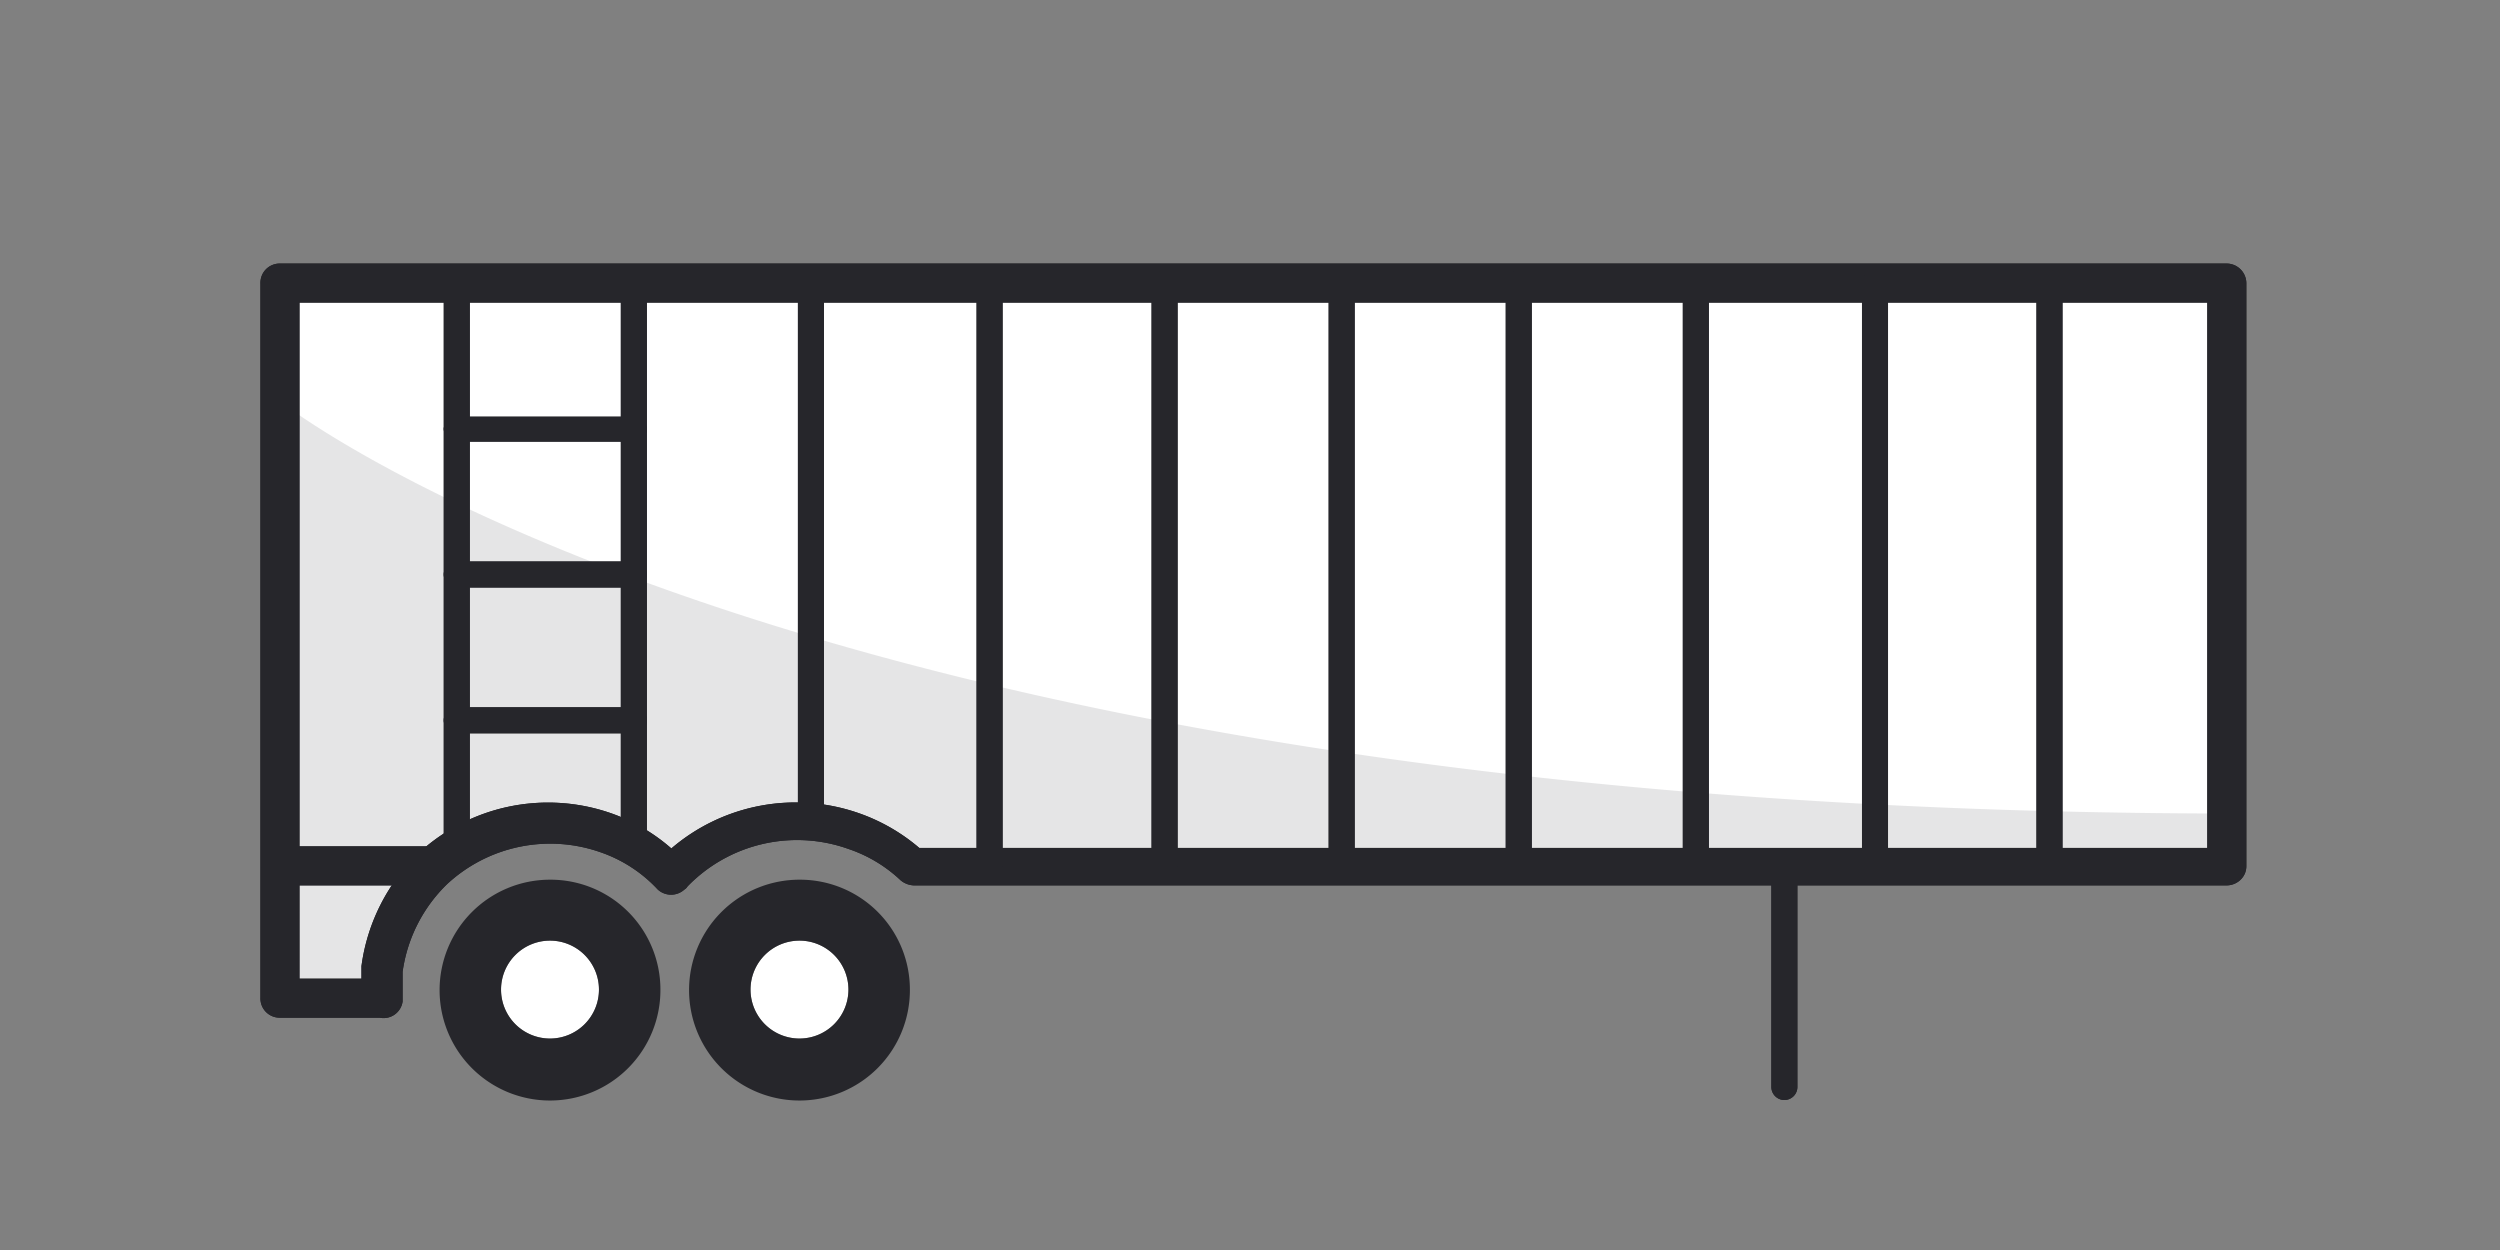
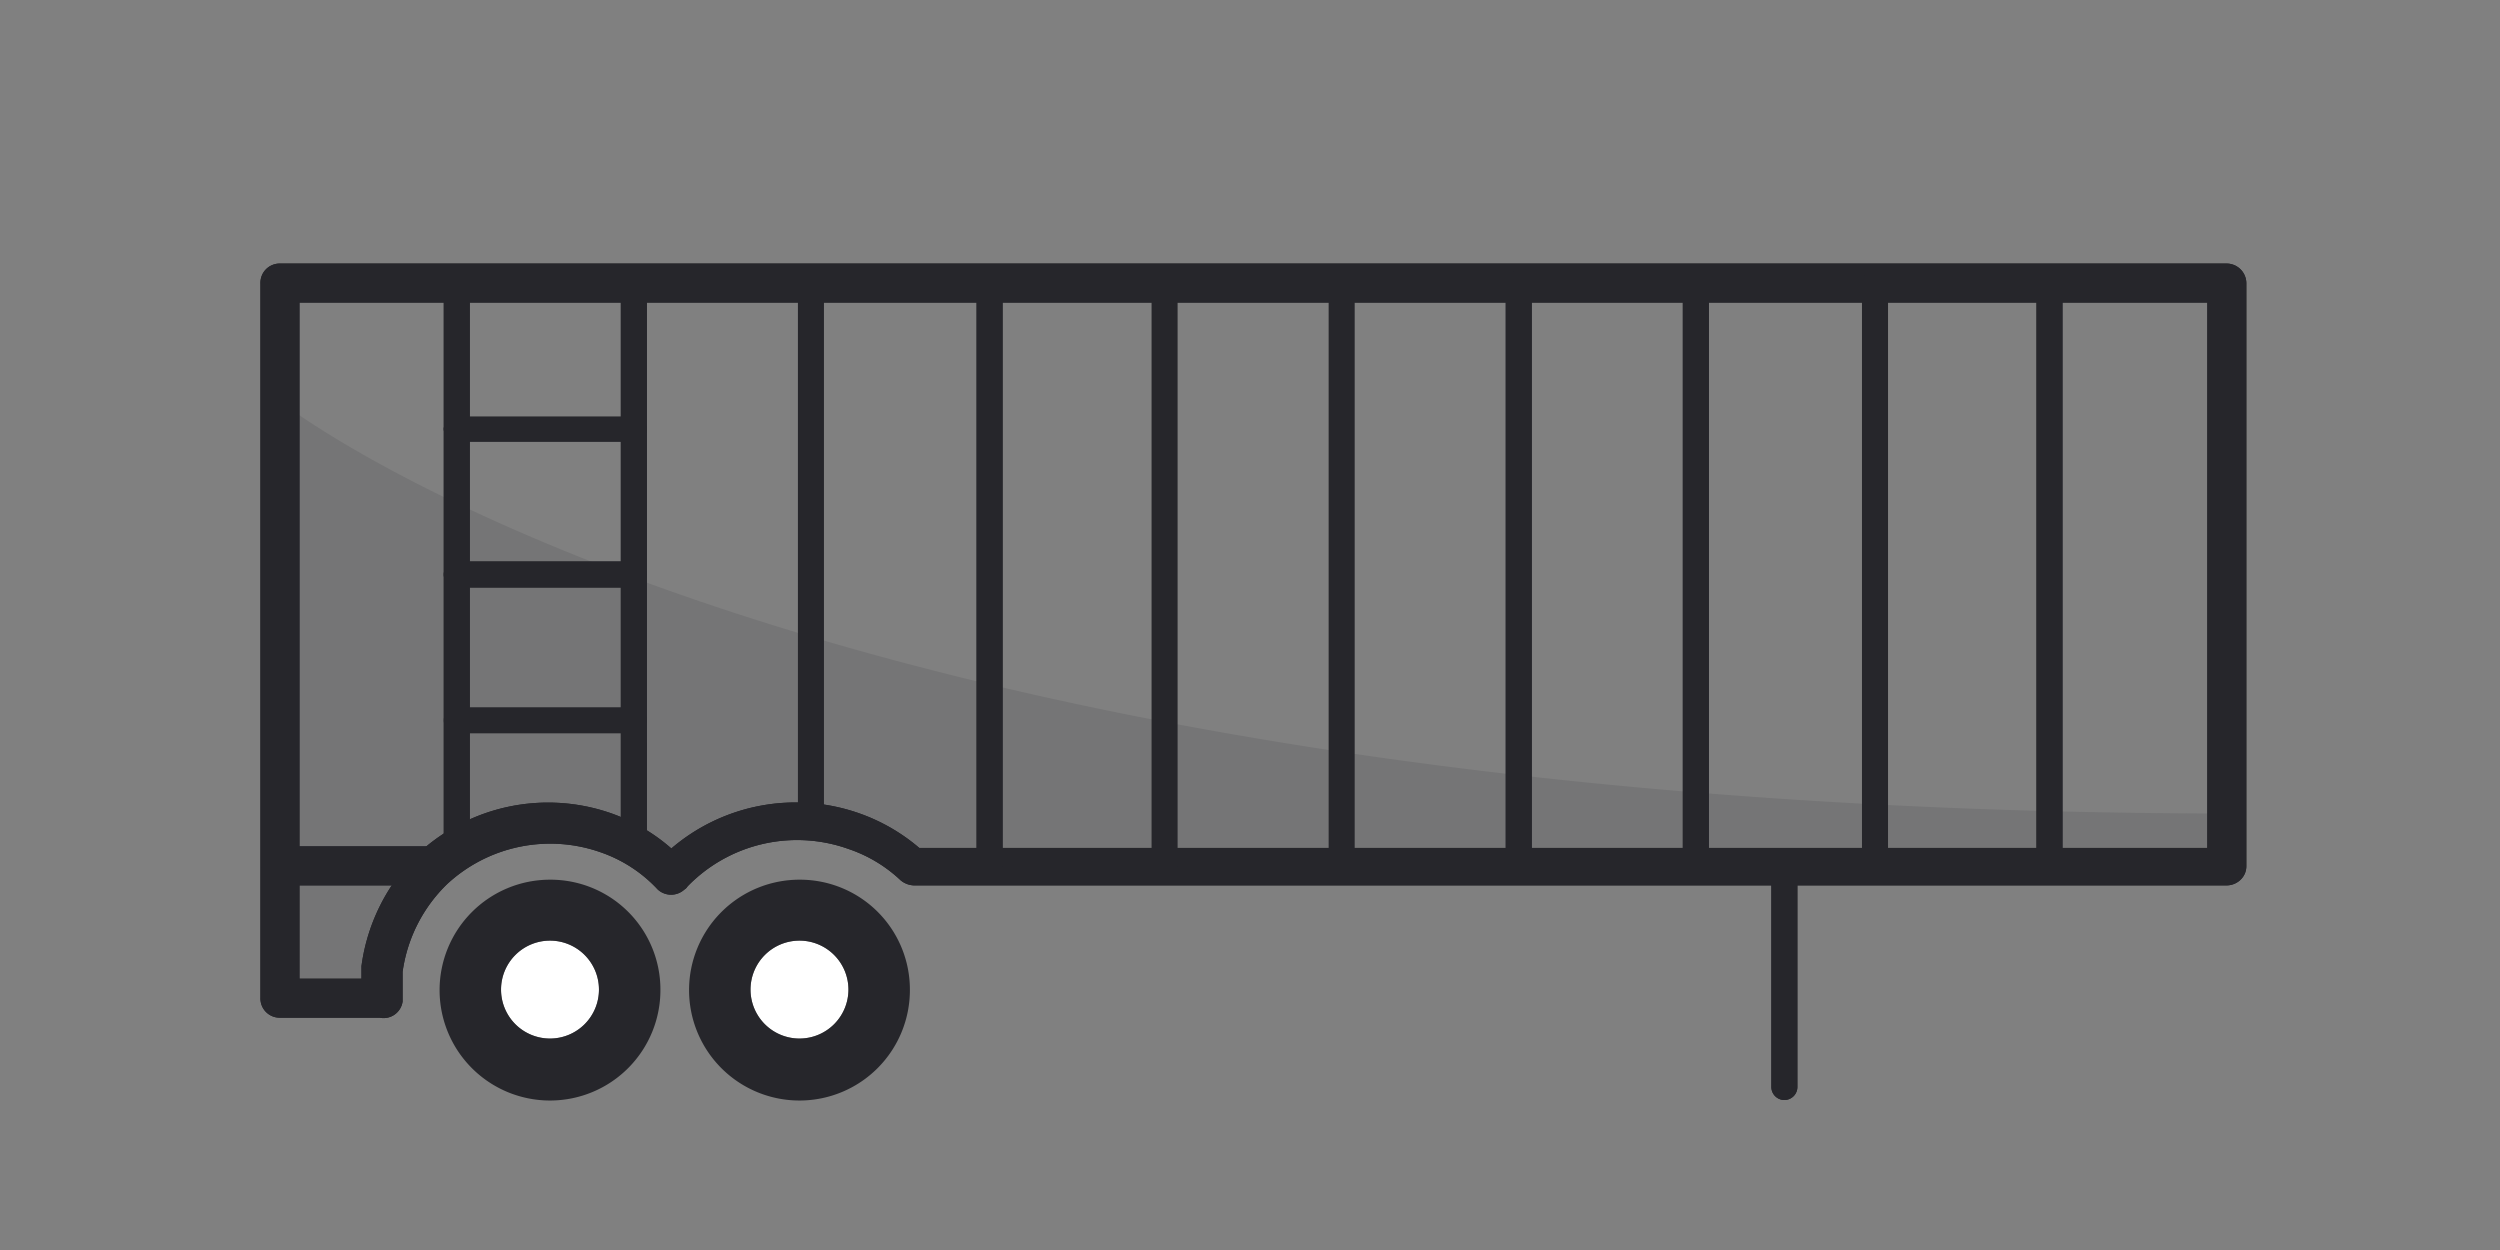
<svg xmlns="http://www.w3.org/2000/svg" viewBox="0 0 48 24">
  <rect x="0" y="0" width="48" height="24" fill="#808080" stroke="none" />
  <path d="m10.56 18.06a.94.94 0 1 0 .94.94.94.94 0 0 0 -.94-.94z" fill="#fff" />
  <path d="m15.36 18.06a.94.94 0 1 0 .93.94.94.94 0 0 0 -.93-.94z" fill="#fff" />
  <path d="m12.94 16.78v.01z" fill="#fff" />
-   <path d="m12.17 5.44h-6.8v13.72h1.92v-.58a3.24 3.24 0 0 1 1-2 3.26 3.26 0 0 1 3.31-.69 3 3 0 0 1 1.29.84 3.26 3.26 0 0 1 3.5-.83 2.87 2.87 0 0 1 1.11.68h25.2v-11.14z" fill="#fff" />
  <g fill="#26262b">
    <path d="m42.75 16.62v-1c-27.55-.04-37.38-7.92-37.38-7.92v8.92h3a3.25 3.25 0 0 1 2.15-.86 3.2 3.2 0 0 1 2.45 1 3.28 3.28 0 0 1 2.48-1 3.2 3.2 0 0 1 2.13.86s21.94.02 25.17 0z" opacity=".12" />
    <path d="m5.37 19.16h1.92v-.58a3.24 3.24 0 0 1 1-2h-3z" opacity=".12" />
    <path d="m7.29 19.54h-1.92a.37.37 0 0 1 -.37-.38v-13.72a.37.37 0 0 1 .37-.38h37.38a.38.38 0 0 1 .38.38v11.19a.36.36 0 0 1 -.11.26.39.39 0 0 1 -.27.11h-25.2a.42.42 0 0 1 -.26-.1 2.72 2.72 0 0 0 -1-.6 2.93 2.93 0 0 0 -3.09.72.17.17 0 0 1 -.06.06.38.38 0 0 1 -.51 0 2.7 2.7 0 0 0 -1.11-.72 2.91 2.91 0 0 0 -2.93.61 2.9 2.9 0 0 0 -.86 1.69v.57a.37.37 0 0 1 -.44.31zm-1.54-.75h1.19v-.24a3.69 3.69 0 0 1 1.13-2.2 3.67 3.67 0 0 1 3.65-.74 3.52 3.52 0 0 1 1.17.68 3.67 3.67 0 0 1 3.62-.67 3.62 3.62 0 0 1 1.14.66h24.73v-10.47h-36.63z" />
    <path d="m8.34 17h-3a.38.38 0 0 1 0-.75h3a.38.38 0 0 1 0 .75z" />
-     <path d="m12.17 14.08h-3.4a.25.25 0 0 1 0-.5h3.4a.25.25 0 0 1 0 .5z" />
+     <path d="m12.17 14.08h-3.4h3.4a.25.25 0 0 1 0 .5z" />
    <path d="m12.17 11.28h-3.4a.25.25 0 0 1 0-.5h3.4a.25.25 0 0 1 0 .5z" />
    <path d="m12.17 8.48h-3.4a.25.25 0 0 1 -.25-.25.25.25 0 0 1 .25-.23h3.4a.26.26 0 0 1 .25.25.25.25 0 0 1 -.25.23z" />
    <path d="m12.17 5.69h-3.4a.25.25 0 0 1 0-.5h3.4a.25.25 0 0 1 0 .5z" />
    <path d="m8.77 16.53a.25.25 0 0 1 -.25-.25v-10.84a.25.25 0 0 1 .5 0v10.84a.25.25 0 0 1 -.25.25z" />
    <path d="m12.17 16.42a.25.25 0 0 1 -.25-.25v-10.73a.25.25 0 0 1 .25-.25.25.25 0 0 1 .25.25v10.73a.25.25 0 0 1 -.25.25z" />
-     <path d="m15.57 16a.25.25 0 0 1 -.25-.25v-10.31a.25.25 0 0 1 .25-.25.25.25 0 0 1 .25.25v10.33a.25.25 0 0 1 -.25.23z" />
    <path d="m19 16.88a.26.26 0 0 1 -.25-.25v-11.19a.25.25 0 0 1 .25-.25.25.25 0 0 1 .25.25v11.19a.25.25 0 0 1 -.25.25z" />
-     <path d="m22.36 16.88a.25.25 0 0 1 -.25-.25v-11.19a.25.25 0 0 1 .5 0v11.19a.25.25 0 0 1 -.25.25z" />
-     <path d="m25.76 16.88a.25.25 0 0 1 -.25-.25v-11.19a.25.25 0 0 1 .5 0v11.19a.25.25 0 0 1 -.25.25z" />
    <path d="m29.16 16.88a.25.25 0 0 1 -.25-.25v-11.19a.25.25 0 0 1 .5 0v11.19a.25.25 0 0 1 -.25.25z" />
    <path d="m32.56 16.88a.25.25 0 0 1 -.25-.25v-11.19a.25.25 0 0 1 .25-.25.25.25 0 0 1 .25.25v11.19a.26.26 0 0 1 -.25.25z" />
    <path d="m36 16.88a.25.25 0 0 1 -.25-.25v-11.19a.25.25 0 0 1 .25-.25.25.25 0 0 1 .25.25v11.19a.26.26 0 0 1 -.25.25z" />
    <path d="m39.35 16.88a.26.26 0 0 1 -.25-.25v-11.19a.25.25 0 0 1 .25-.25.25.25 0 0 1 .25.25v11.19a.25.25 0 0 1 -.25.25z" />
    <path d="m34.26 21.12a.25.25 0 0 1 -.25-.25v-4.24a.25.25 0 0 1 .25-.25.25.25 0 0 1 .25.25v4.24a.25.25 0 0 1 -.25.25z" />
    <path d="m7.29 19.54h-1.92a.37.37 0 0 1 -.37-.38v-13.72a.37.37 0 0 1 .37-.38h37.38a.38.38 0 0 1 .38.38v11.19a.36.36 0 0 1 -.11.26.39.39 0 0 1 -.27.11h-25.2a.42.42 0 0 1 -.26-.1 2.72 2.72 0 0 0 -1-.6 2.93 2.93 0 0 0 -3.09.72.17.17 0 0 1 -.06.06.38.38 0 0 1 -.51 0 2.7 2.7 0 0 0 -1.11-.72 2.91 2.91 0 0 0 -2.93.61 2.9 2.9 0 0 0 -.86 1.69v.57a.37.37 0 0 1 -.44.31zm-1.54-.75h1.19v-.24a3.69 3.69 0 0 1 1.13-2.2 3.67 3.67 0 0 1 3.65-.74 3.52 3.52 0 0 1 1.17.68 3.67 3.67 0 0 1 3.62-.67 3.62 3.62 0 0 1 1.14.66h24.73v-10.47h-36.63z" />
    <path d="m8.34 17h-3a.38.38 0 0 1 0-.75h3a.38.38 0 0 1 0 .75z" />
    <path d="m12.17 14.08h-3.4a.25.25 0 0 1 0-.5h3.4a.25.25 0 0 1 0 .5z" />
    <path d="m12.17 11.28h-3.4a.25.25 0 0 1 0-.5h3.4a.25.25 0 0 1 0 .5z" />
    <path d="m12.17 8.48h-3.4a.25.25 0 0 1 -.25-.25.25.25 0 0 1 .25-.23h3.4a.26.26 0 0 1 .25.25.25.25 0 0 1 -.25.23z" />
    <path d="m12.17 5.69h-3.4a.25.25 0 0 1 0-.5h3.4a.25.25 0 0 1 0 .5z" />
    <path d="m8.77 16.53a.25.25 0 0 1 -.25-.25v-10.84a.25.25 0 0 1 .5 0v10.84a.25.25 0 0 1 -.25.25z" />
    <path d="m12.17 16.42a.25.25 0 0 1 -.25-.25v-10.73a.25.25 0 0 1 .25-.25.25.25 0 0 1 .25.25v10.73a.25.25 0 0 1 -.25.25z" />
    <path d="m15.57 16a.25.25 0 0 1 -.25-.25v-10.31a.25.25 0 0 1 .25-.25.25.25 0 0 1 .25.25v10.33a.25.25 0 0 1 -.25.23z" />
    <path d="m19 16.88a.26.26 0 0 1 -.25-.25v-11.19a.25.25 0 0 1 .25-.25.25.25 0 0 1 .25.25v11.19a.25.25 0 0 1 -.25.25z" />
    <path d="m22.36 16.88a.25.25 0 0 1 -.25-.25v-11.19a.25.25 0 0 1 .5 0v11.19a.25.25 0 0 1 -.25.25z" />
    <path d="m25.76 16.88a.25.25 0 0 1 -.25-.25v-11.19a.25.25 0 0 1 .5 0v11.19a.25.25 0 0 1 -.25.25z" />
    <path d="m29.16 16.88a.25.25 0 0 1 -.25-.25v-11.19a.25.25 0 0 1 .5 0v11.19a.25.25 0 0 1 -.25.25z" />
    <path d="m32.56 16.88a.25.25 0 0 1 -.25-.25v-11.19a.25.25 0 0 1 .25-.25.25.25 0 0 1 .25.25v11.19a.26.26 0 0 1 -.25.25z" />
    <path d="m36 16.88a.25.25 0 0 1 -.25-.25v-11.19a.25.25 0 0 1 .25-.25.25.25 0 0 1 .25.25v11.19a.26.26 0 0 1 -.25.25z" />
    <path d="m39.35 16.88a.26.26 0 0 1 -.25-.25v-11.19a.25.25 0 0 1 .25-.25.25.25 0 0 1 .25.25v11.19a.25.25 0 0 1 -.25.25z" />
    <path d="m34.26 21.12a.25.25 0 0 1 -.25-.25v-4.24a.25.25 0 0 1 .25-.25.25.25 0 0 1 .25.25v4.24a.25.25 0 0 1 -.25.25z" />
    <path d="m10.56 16.89a2.12 2.12 0 1 0 2.12 2.11 2.11 2.11 0 0 0 -2.12-2.11zm0 3.05a.94.94 0 1 1 .94-.94.94.94 0 0 1 -.94.94z" />
    <path d="m15.36 16.89a2.12 2.12 0 1 0 2.11 2.11 2.11 2.11 0 0 0 -2.11-2.11zm0 3.05a.94.94 0 1 1 .93-.94.94.94 0 0 1 -.93.94z" />
  </g>
</svg>